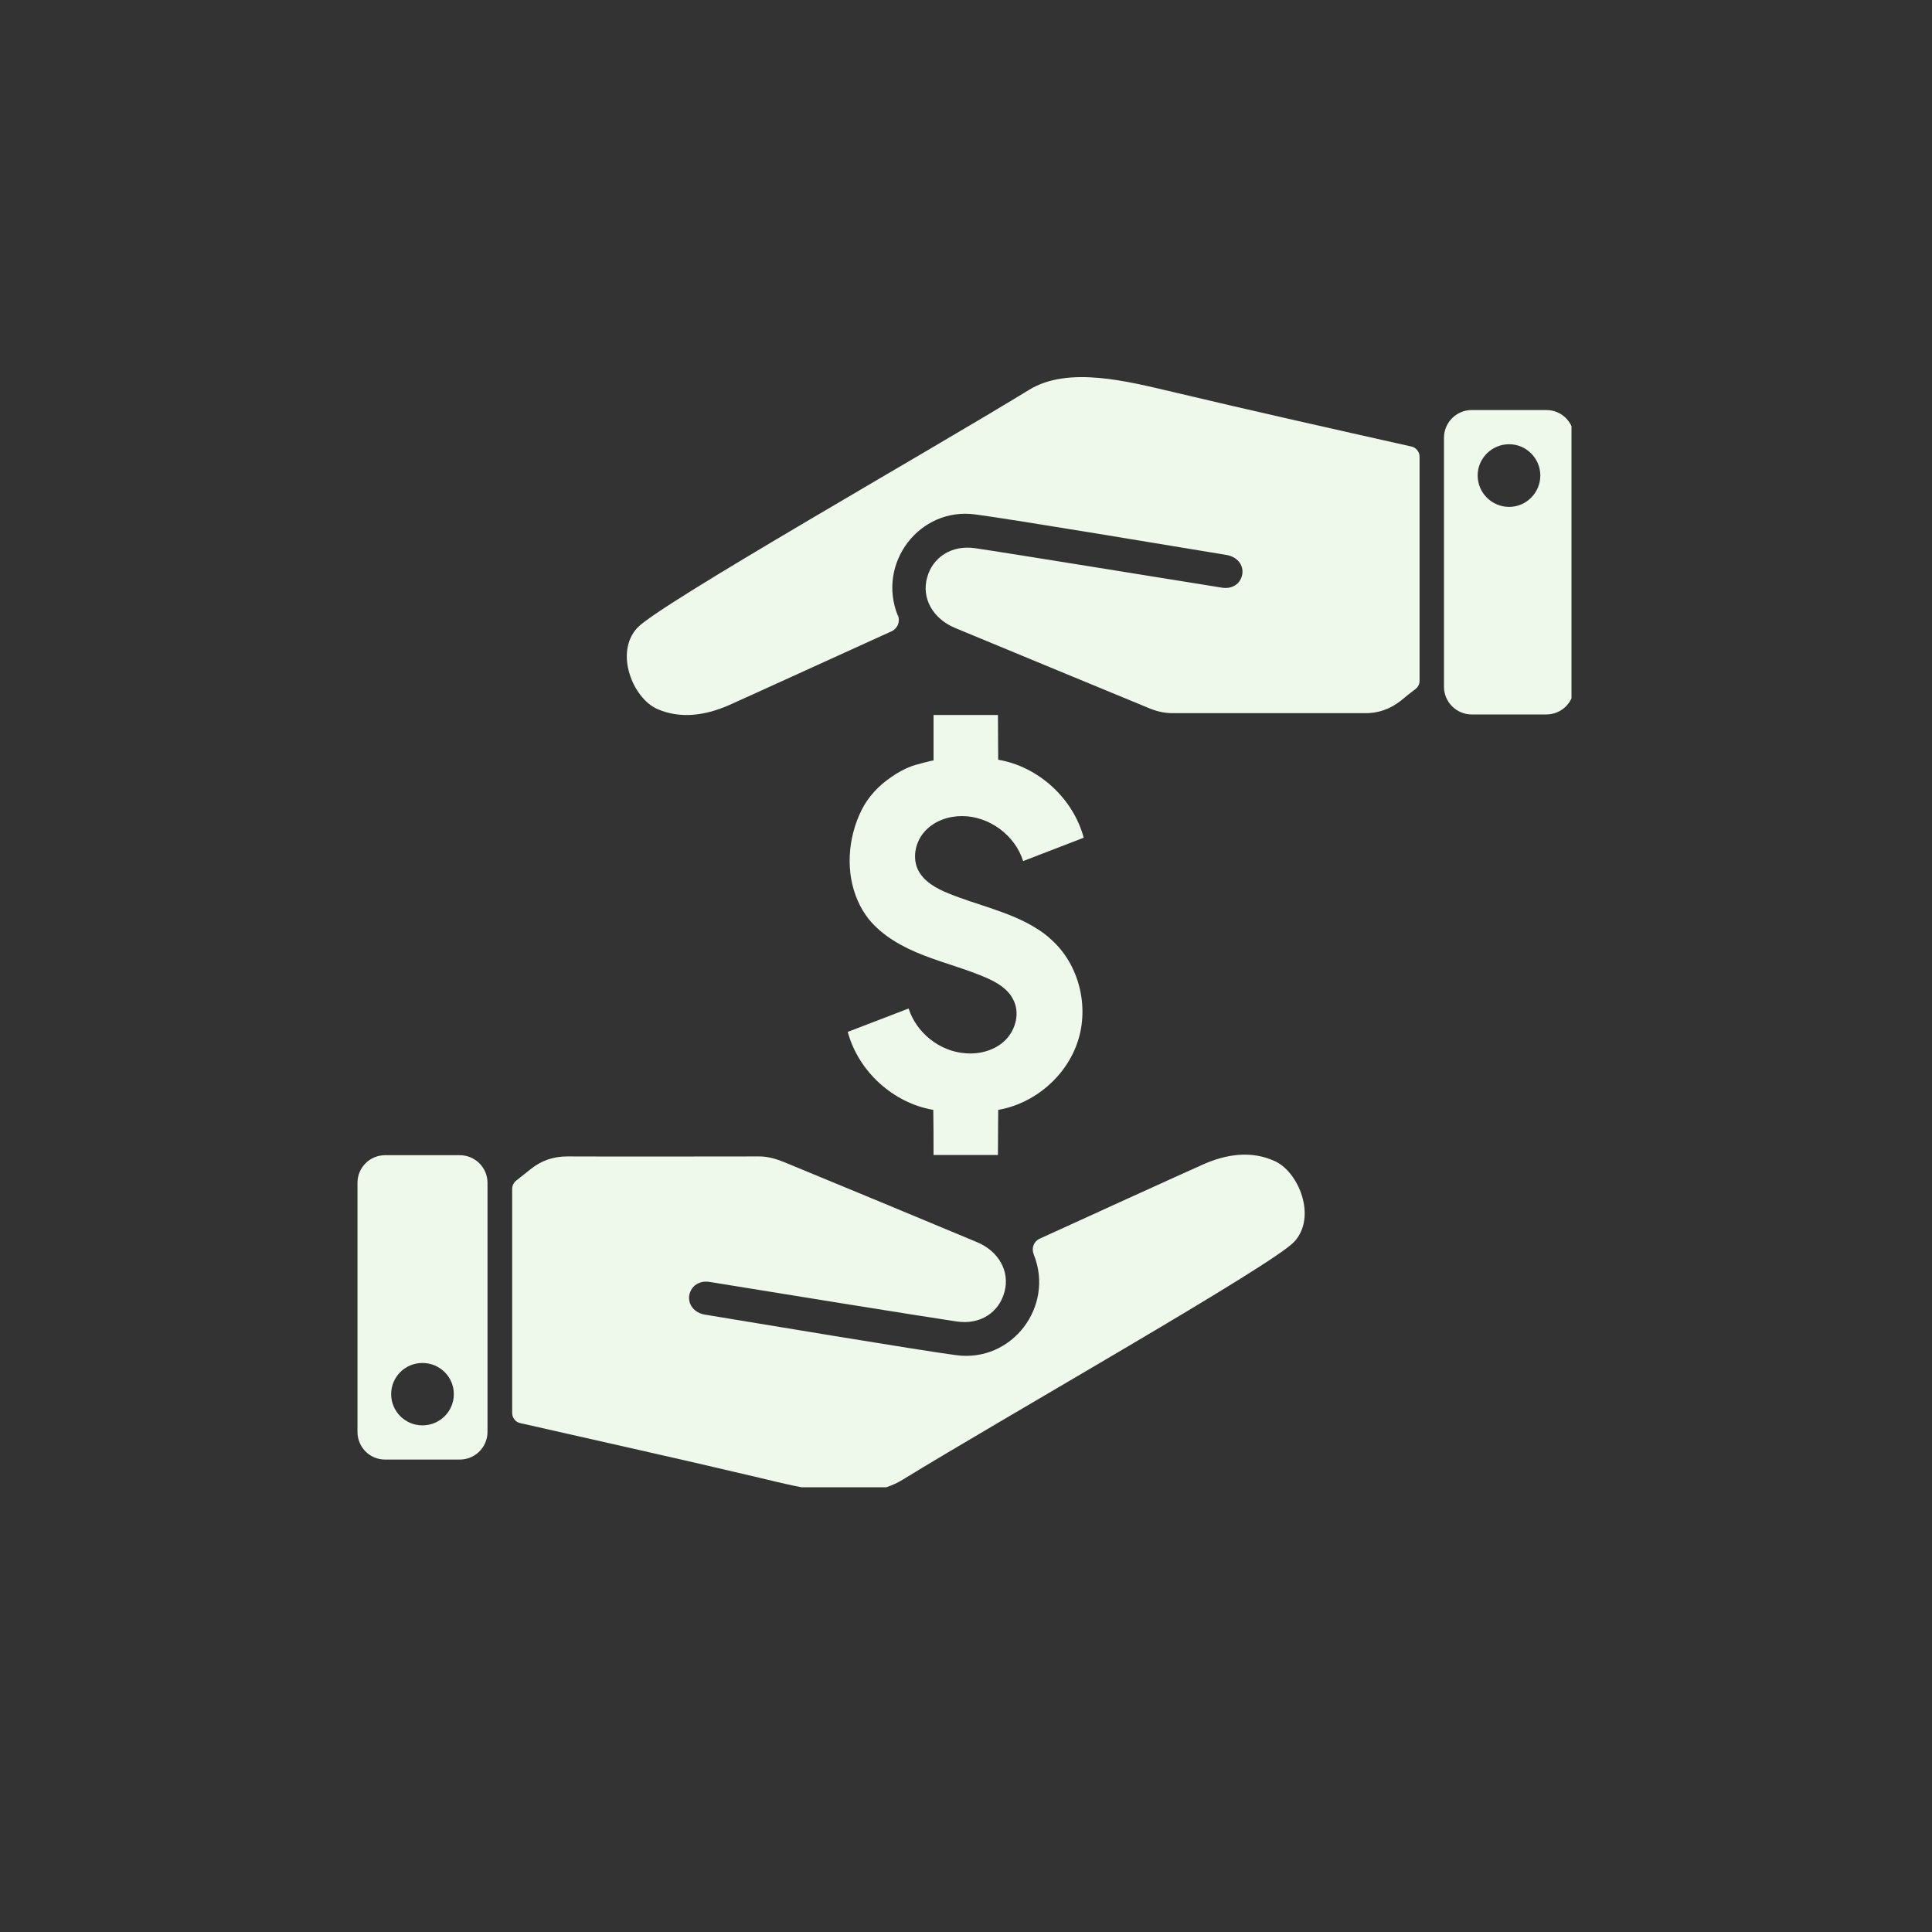
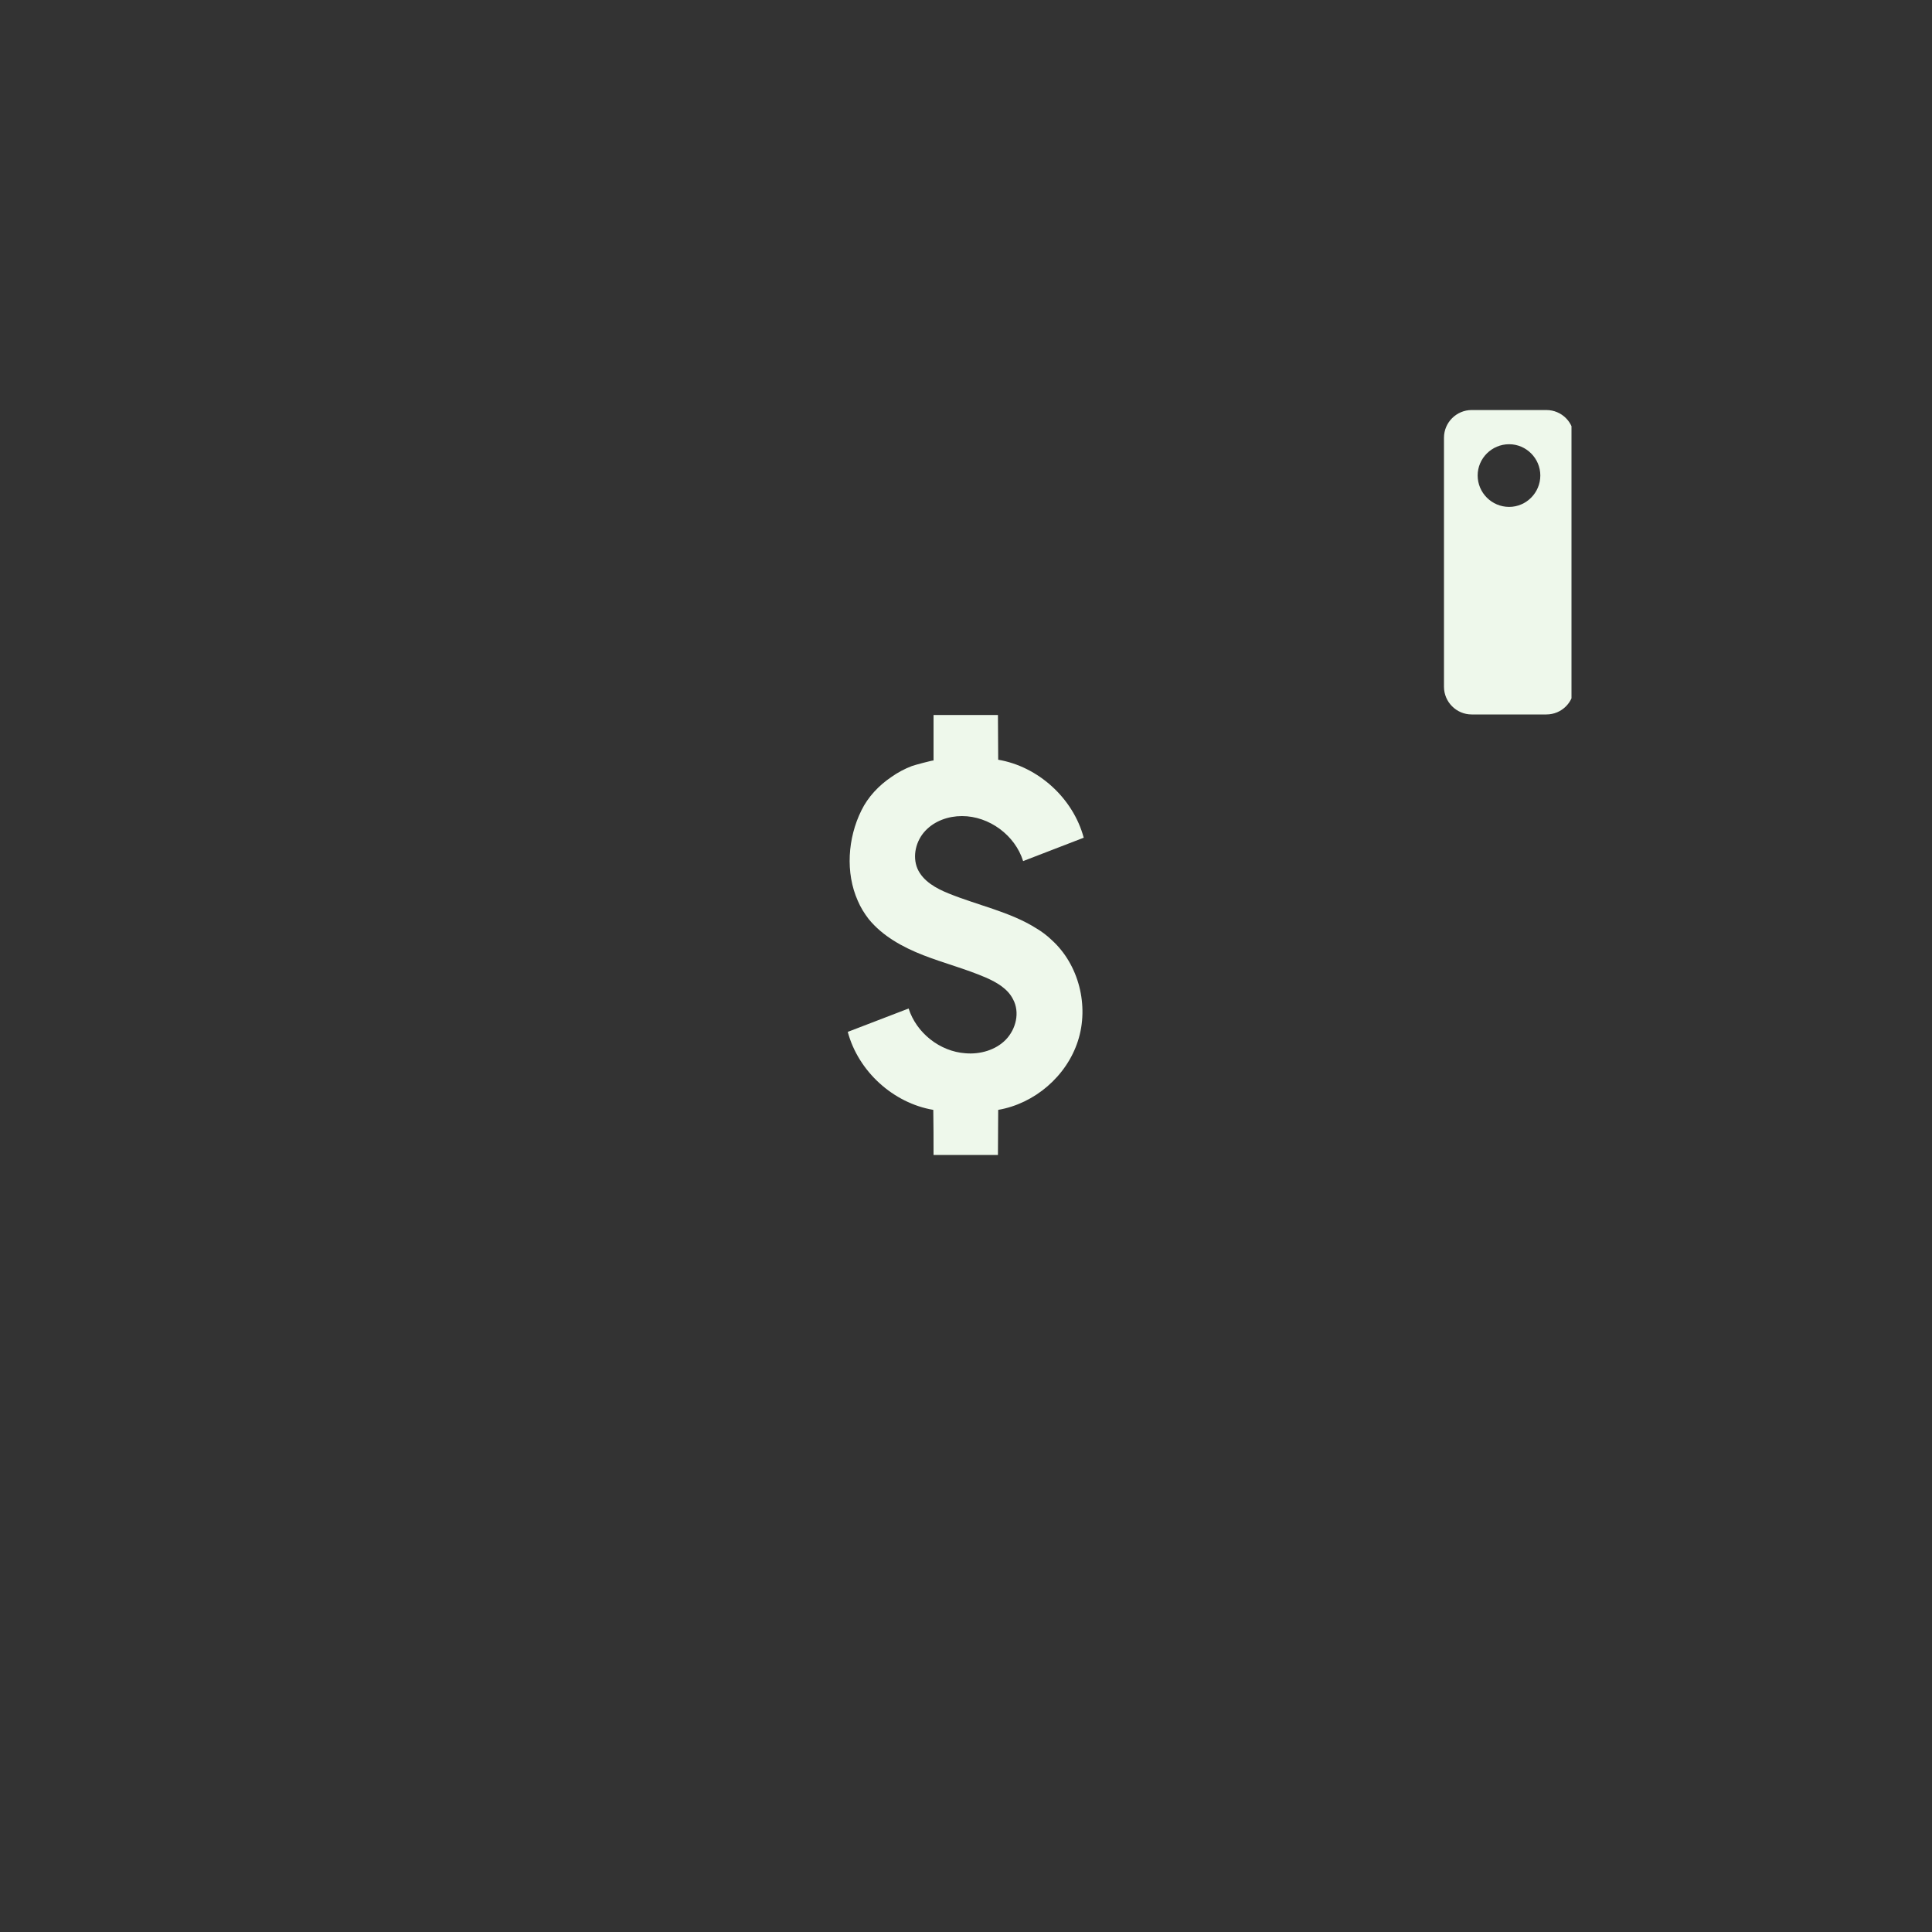
<svg xmlns="http://www.w3.org/2000/svg" width="40" zoomAndPan="magnify" viewBox="0 0 30 30" height="40" preserveAspectRatio="xMidYMid meet" version="1.0">
  <rect x="0" y="0" width="30" height="30" fill="#333333" stroke="none" />
  <defs>
    <clipPath id="0e6db7223b">
-       <path d="M 7 17 L 21 17 L 21 23.094 L 7 23.094 Z M 7 17 " clip-rule="nonzero" />
-     </clipPath>
+       </clipPath>
    <clipPath id="2c557c6101">
      <path d="M 5.531 17 L 8 17 L 8 23 L 5.531 23 Z M 5.531 17 " clip-rule="nonzero" />
    </clipPath>
    <clipPath id="5146255b37">
-       <path d="M 9 5.676 L 23 5.676 L 23 12 L 9 12 Z M 9 5.676 " clip-rule="nonzero" />
-     </clipPath>
+       </clipPath>
    <clipPath id="952cc2414d">
      <path d="M 22 6 L 24.402 6 L 24.402 12 L 22 12 Z M 22 6 " clip-rule="nonzero" />
    </clipPath>
  </defs>
  <g clip-path="url(#0e6db7223b)">
-     <path fill="#eef8eb" d="M 19.789 18.027 C 19.426 17.863 19.039 17.922 18.68 18.082 C 18.32 18.242 16.801 18.934 16.145 19.234 C 16.055 19.273 16.012 19.379 16.051 19.473 C 16.051 19.473 16.051 19.473 16.051 19.477 C 16.379 20.285 15.715 21.16 14.848 21.043 C 14.281 20.969 11.684 20.535 10.949 20.414 C 10.781 20.387 10.68 20.258 10.703 20.113 C 10.73 19.965 10.863 19.879 11.02 19.906 C 11.785 20.031 14.344 20.445 14.855 20.52 C 15.219 20.574 15.512 20.383 15.598 20.059 C 15.684 19.742 15.508 19.426 15.164 19.285 C 14.172 18.871 13.176 18.457 12.18 18.047 C 12.055 17.996 11.926 17.957 11.789 17.957 C 10.797 17.957 9.801 17.961 8.809 17.957 C 8.594 17.957 8.406 18.02 8.238 18.156 C 8.164 18.215 8.09 18.273 8.016 18.332 C 7.977 18.363 7.953 18.41 7.953 18.461 L 7.953 21.941 C 7.953 22.016 8.004 22.082 8.078 22.098 C 9.312 22.379 10.551 22.652 11.785 22.945 C 12.469 23.109 13.402 23.355 14.016 22.977 C 15.621 21.992 19.77 19.641 20.098 19.281 C 20.453 18.895 20.164 18.191 19.789 18.027 " fill-opacity="1" fill-rule="nonzero" />
-   </g>
+     </g>
  <g clip-path="url(#2c557c6101)">
-     <path fill="#eef8eb" d="M 6.559 22.133 C 6.293 22.133 6.074 21.918 6.074 21.648 C 6.074 21.379 6.293 21.164 6.559 21.164 C 6.828 21.164 7.047 21.379 7.047 21.648 C 7.047 21.918 6.828 22.133 6.559 22.133 Z M 7.141 17.938 L 5.98 17.938 C 5.742 17.938 5.551 18.129 5.551 18.367 L 5.551 22.234 C 5.551 22.473 5.742 22.664 5.98 22.664 L 7.141 22.664 C 7.375 22.664 7.57 22.473 7.57 22.234 L 7.57 18.367 C 7.57 18.129 7.375 17.938 7.141 17.938 " fill-opacity="1" fill-rule="nonzero" />
-   </g>
+     </g>
  <g clip-path="url(#5146255b37)">
-     <path fill="#eef8eb" d="M 21.918 6.934 C 20.68 6.656 19.441 6.379 18.211 6.086 C 17.523 5.926 16.59 5.676 15.977 6.055 C 14.371 7.039 10.223 9.391 9.895 9.75 C 9.539 10.137 9.828 10.84 10.203 11.008 C 10.566 11.168 10.953 11.109 11.312 10.953 C 11.672 10.793 13.191 10.098 13.848 9.801 C 13.938 9.758 13.98 9.652 13.945 9.559 C 13.941 9.559 13.941 9.559 13.941 9.559 C 13.613 8.746 14.277 7.871 15.145 7.988 C 15.711 8.062 18.309 8.496 19.043 8.617 C 19.211 8.645 19.316 8.773 19.289 8.922 C 19.262 9.066 19.133 9.152 18.973 9.125 C 18.207 9.004 15.652 8.586 15.137 8.512 C 14.777 8.461 14.48 8.652 14.395 8.973 C 14.309 9.289 14.484 9.605 14.828 9.75 C 15.82 10.16 16.816 10.574 17.812 10.984 C 17.938 11.039 18.066 11.074 18.203 11.074 C 19.199 11.074 20.191 11.074 21.184 11.074 C 21.398 11.078 21.586 11.012 21.754 10.879 C 21.828 10.816 21.902 10.758 21.98 10.699 C 22.02 10.668 22.043 10.621 22.043 10.574 L 22.043 7.09 C 22.043 7.016 21.988 6.949 21.918 6.934 " fill-opacity="1" fill-rule="nonzero" />
-   </g>
+     </g>
  <g clip-path="url(#952cc2414d)">
    <path fill="#eef8eb" d="M 23.434 7.871 C 23.164 7.871 22.945 7.652 22.945 7.383 C 22.945 7.117 23.164 6.898 23.434 6.898 C 23.699 6.898 23.918 7.117 23.918 7.383 C 23.918 7.652 23.699 7.871 23.434 7.871 Z M 24.012 6.367 L 22.852 6.367 C 22.617 6.367 22.422 6.559 22.422 6.797 L 22.422 10.664 C 22.422 10.902 22.617 11.094 22.852 11.094 L 24.012 11.094 C 24.25 11.094 24.441 10.902 24.441 10.664 L 24.441 6.797 C 24.441 6.559 24.25 6.367 24.012 6.367 " fill-opacity="1" fill-rule="nonzero" />
  </g>
  <path fill="#eef8eb" d="M 14.992 16.355 C 14.594 16.328 14.23 16.039 14.109 15.66 C 13.793 15.781 13.48 15.902 13.164 16.023 C 13.328 16.637 13.871 17.129 14.492 17.234 C 14.496 17.469 14.496 17.699 14.496 17.934 C 14.828 17.934 15.164 17.934 15.496 17.934 C 15.496 17.699 15.5 17.465 15.5 17.234 C 16.066 17.137 16.562 16.711 16.738 16.164 C 16.914 15.621 16.754 14.977 16.328 14.594 C 16.254 14.523 16.176 14.465 16.09 14.414 C 15.688 14.16 15.188 14.059 14.734 13.875 C 14.539 13.797 14.332 13.684 14.246 13.488 C 14.164 13.293 14.223 13.055 14.367 12.902 C 14.512 12.746 14.727 12.672 14.938 12.672 C 15.359 12.672 15.762 12.969 15.887 13.371 C 16.199 13.25 16.516 13.129 16.828 13.008 C 16.664 12.395 16.121 11.902 15.5 11.797 C 15.5 11.566 15.496 11.332 15.496 11.102 C 15.164 11.102 14.828 11.102 14.496 11.102 C 14.496 11.336 14.496 11.57 14.496 11.809 C 14.496 11.801 14.188 11.883 14.16 11.895 C 14.047 11.938 13.938 11.996 13.84 12.066 C 13.648 12.195 13.477 12.375 13.375 12.586 C 13.164 13.012 13.125 13.551 13.32 13.988 C 13.363 14.09 13.422 14.184 13.488 14.27 C 13.703 14.535 14.016 14.707 14.336 14.832 C 14.656 14.957 14.992 15.043 15.309 15.18 C 15.477 15.254 15.648 15.352 15.73 15.516 C 15.84 15.719 15.777 15.98 15.617 16.145 C 15.461 16.305 15.219 16.375 14.992 16.355 " fill-opacity="1" fill-rule="nonzero" />
</svg>